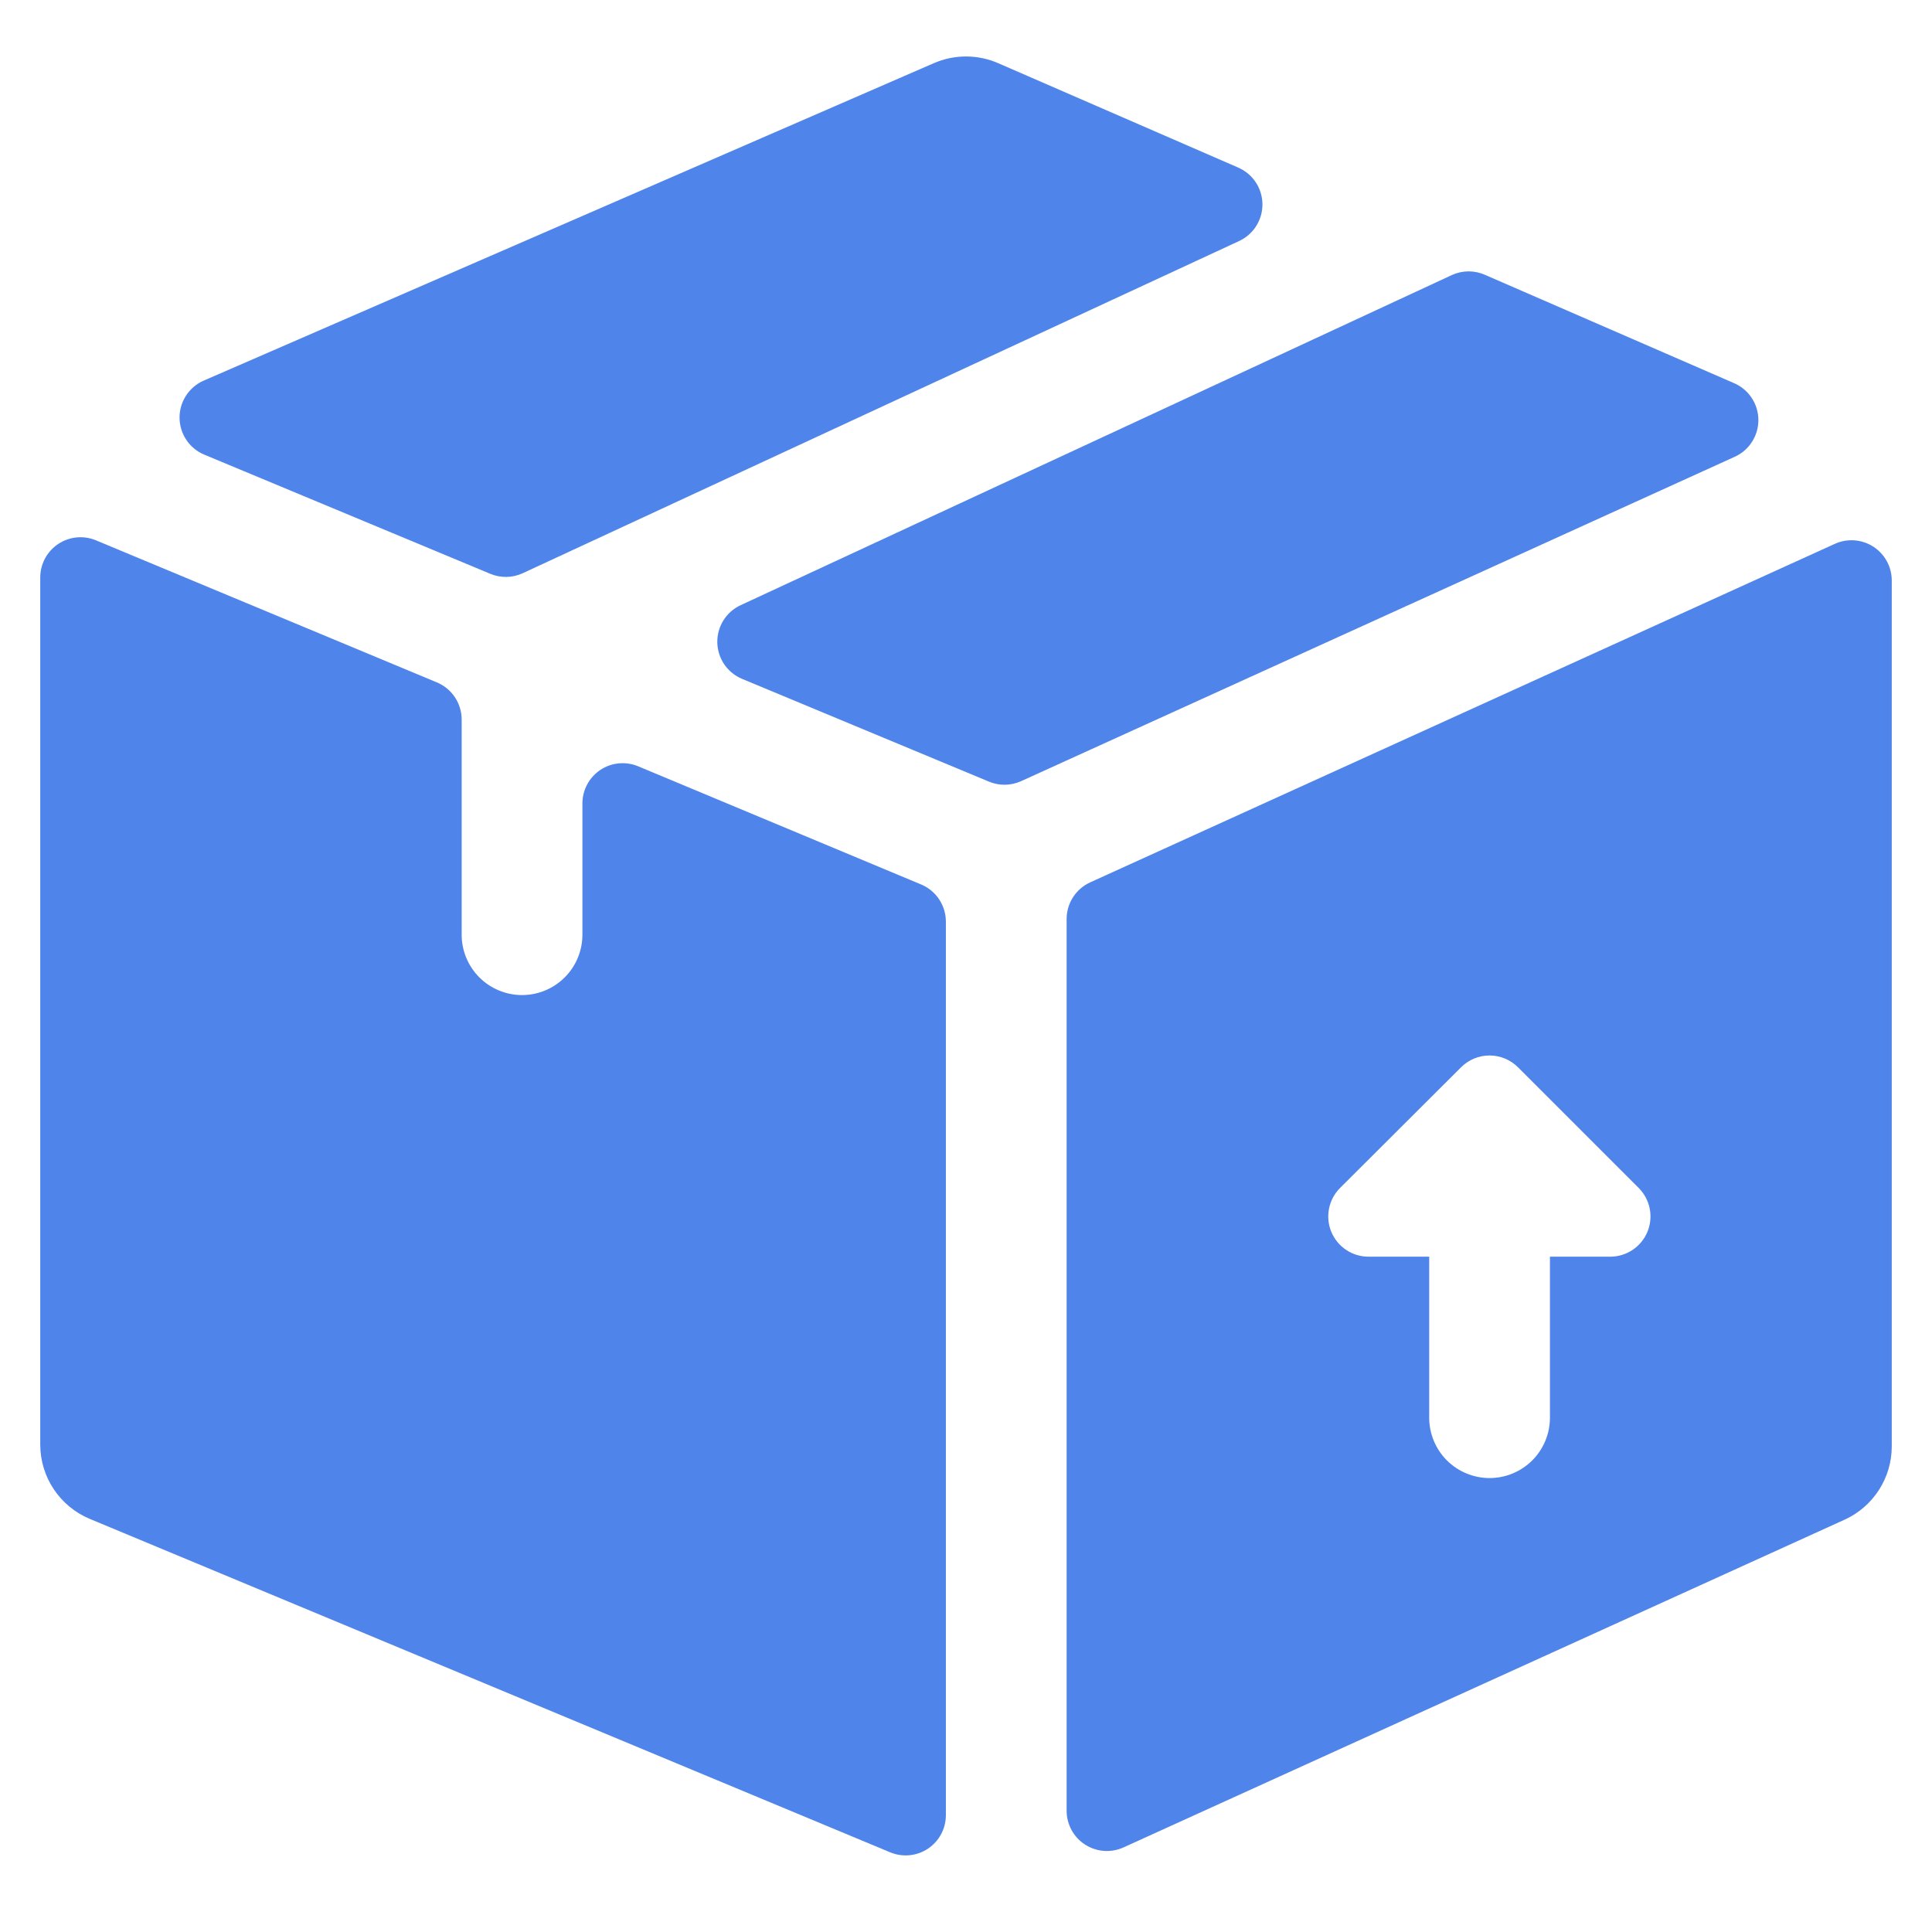
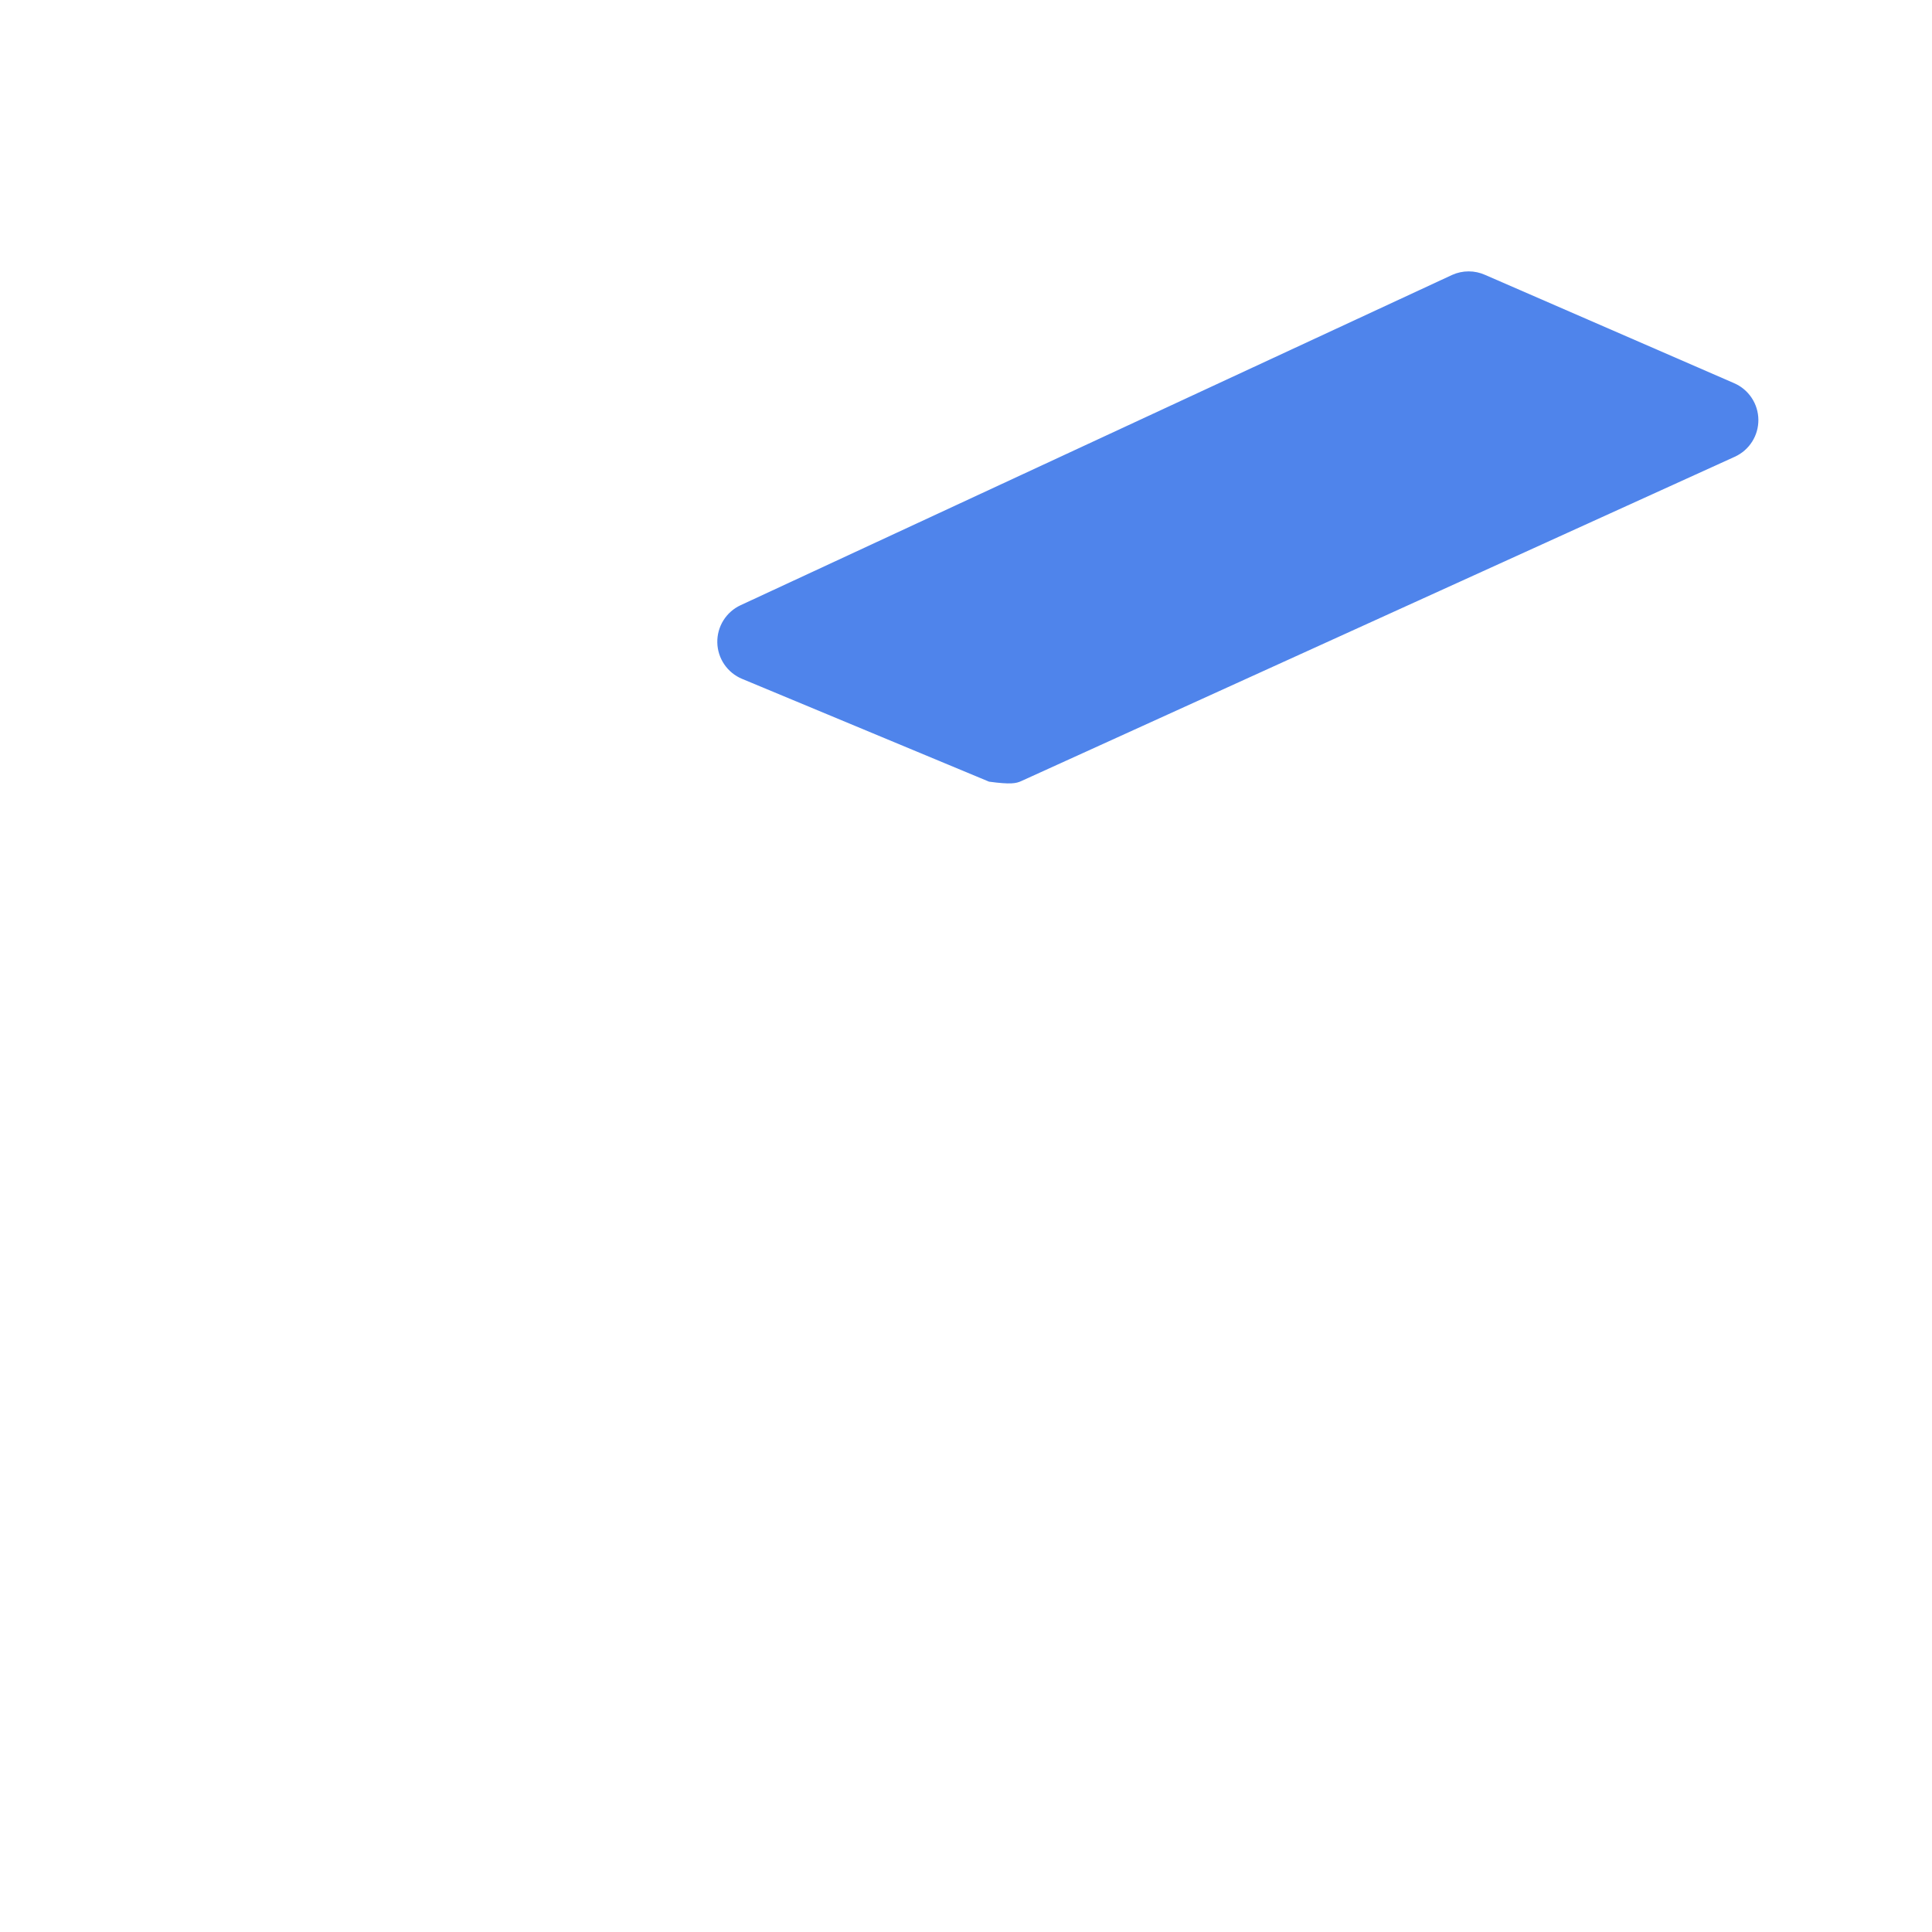
<svg xmlns="http://www.w3.org/2000/svg" width="173" height="173" viewBox="0 0 173 173" fill="none">
-   <path d="M110.958 21.582C111.588 21.289 112.12 20.821 112.49 20.233C112.86 19.646 113.053 18.963 113.044 18.269C113.036 17.575 112.827 16.897 112.443 16.319C112.059 15.74 111.515 15.285 110.879 15.008L89.383 5.658C88.474 5.262 87.492 5.057 86.5 5.057C85.508 5.057 84.526 5.262 83.617 5.658L18.244 34.081C17.596 34.363 17.045 34.829 16.66 35.422C16.275 36.014 16.072 36.707 16.078 37.413C16.083 38.12 16.296 38.81 16.69 39.396C17.084 39.983 17.642 40.441 18.295 40.712L43.92 51.388C44.379 51.578 44.872 51.67 45.368 51.66C45.864 51.65 46.353 51.538 46.804 51.33L110.958 21.582Z" fill="#4F84EB" />
-   <path d="M95.51 162.144C95.51 162.747 95.662 163.34 95.951 163.87C96.24 164.399 96.657 164.848 97.164 165.174C97.671 165.5 98.252 165.694 98.853 165.738C99.455 165.781 100.058 165.674 100.607 165.424L165.172 136.079C166.432 135.506 167.501 134.581 168.25 133.417C168.999 132.252 169.397 130.897 169.396 129.512V51.986C169.397 51.383 169.246 50.788 168.958 50.258C168.669 49.728 168.252 49.279 167.745 48.951C167.238 48.624 166.656 48.43 166.054 48.386C165.452 48.342 164.849 48.449 164.299 48.699L97.622 79.01C96.993 79.297 96.459 79.758 96.084 80.34C95.71 80.921 95.51 81.599 95.51 82.29V162.144ZM130.831 95.568C131.507 94.892 132.424 94.513 133.379 94.513C134.335 94.513 135.251 94.892 135.927 95.568L146.74 106.38C147.242 106.884 147.584 107.526 147.723 108.224C147.861 108.922 147.79 109.646 147.518 110.303C147.246 110.961 146.785 111.523 146.194 111.919C145.602 112.315 144.907 112.528 144.195 112.529H138.789V126.946C138.789 128.38 138.22 129.755 137.206 130.769C136.192 131.782 134.817 132.352 133.383 132.352C131.949 132.352 130.574 131.782 129.56 130.769C128.546 129.755 127.977 128.38 127.977 126.946V112.529H122.542C121.829 112.529 121.133 112.318 120.541 111.922C119.948 111.527 119.486 110.964 119.213 110.306C118.94 109.649 118.868 108.925 119.007 108.226C119.145 107.527 119.487 106.885 119.99 106.38L130.831 95.568Z" fill="#4F84EB" />
-   <path d="M57.14 68.617C56.593 68.389 55.999 68.299 55.409 68.356C54.82 68.412 54.253 68.613 53.76 68.941C53.266 69.27 52.86 69.716 52.58 70.239C52.299 70.762 52.152 71.346 52.152 71.94V83.696C52.152 85.13 51.583 86.505 50.569 87.519C49.555 88.533 48.18 89.103 46.746 89.103C45.312 89.103 43.937 88.533 42.923 87.519C41.909 86.505 41.34 85.13 41.34 83.696V64.436C41.34 63.723 41.13 63.027 40.734 62.434C40.339 61.841 39.777 61.379 39.12 61.105L8.592 48.383C8.044 48.155 7.449 48.066 6.858 48.123C6.268 48.181 5.7 48.384 5.207 48.713C4.713 49.043 4.309 49.489 4.029 50.012C3.75 50.535 3.604 51.12 3.604 51.713V129.354C3.604 130.777 4.025 132.168 4.814 133.352C5.603 134.535 6.724 135.46 8.037 136.007L79.71 165.864C80.256 166.092 80.851 166.182 81.441 166.125C82.03 166.069 82.597 165.868 83.09 165.54C83.584 165.211 83.99 164.765 84.27 164.242C84.551 163.719 84.697 163.135 84.698 162.541V82.529C84.698 81.816 84.488 81.12 84.092 80.527C83.697 79.934 83.135 79.472 82.478 79.198L57.14 68.617Z" fill="#4F84EB" />
-   <path d="M88.562 69.993C89.02 70.184 89.513 70.278 90.009 70.269C90.505 70.26 90.994 70.149 91.445 69.943L155.34 40.9C155.975 40.612 156.513 40.145 156.888 39.557C157.263 38.969 157.459 38.285 157.453 37.587C157.447 36.89 157.239 36.209 156.853 35.628C156.468 35.046 155.922 34.589 155.282 34.312L132.987 24.617C132.522 24.408 132.018 24.3 131.509 24.3C131 24.3 130.496 24.408 130.031 24.617L66.317 54.193C65.683 54.487 65.148 54.959 64.777 55.552C64.407 56.145 64.217 56.834 64.231 57.533C64.244 58.232 64.461 58.912 64.855 59.49C65.248 60.068 65.801 60.519 66.447 60.788L88.562 69.993Z" fill="#4F84EB" />
+   <path d="M88.562 69.993C90.505 70.26 90.994 70.149 91.445 69.943L155.34 40.9C155.975 40.612 156.513 40.145 156.888 39.557C157.263 38.969 157.459 38.285 157.453 37.587C157.447 36.89 157.239 36.209 156.853 35.628C156.468 35.046 155.922 34.589 155.282 34.312L132.987 24.617C132.522 24.408 132.018 24.3 131.509 24.3C131 24.3 130.496 24.408 130.031 24.617L66.317 54.193C65.683 54.487 65.148 54.959 64.777 55.552C64.407 56.145 64.217 56.834 64.231 57.533C64.244 58.232 64.461 58.912 64.855 59.49C65.248 60.068 65.801 60.519 66.447 60.788L88.562 69.993Z" fill="#4F84EB" />
</svg>